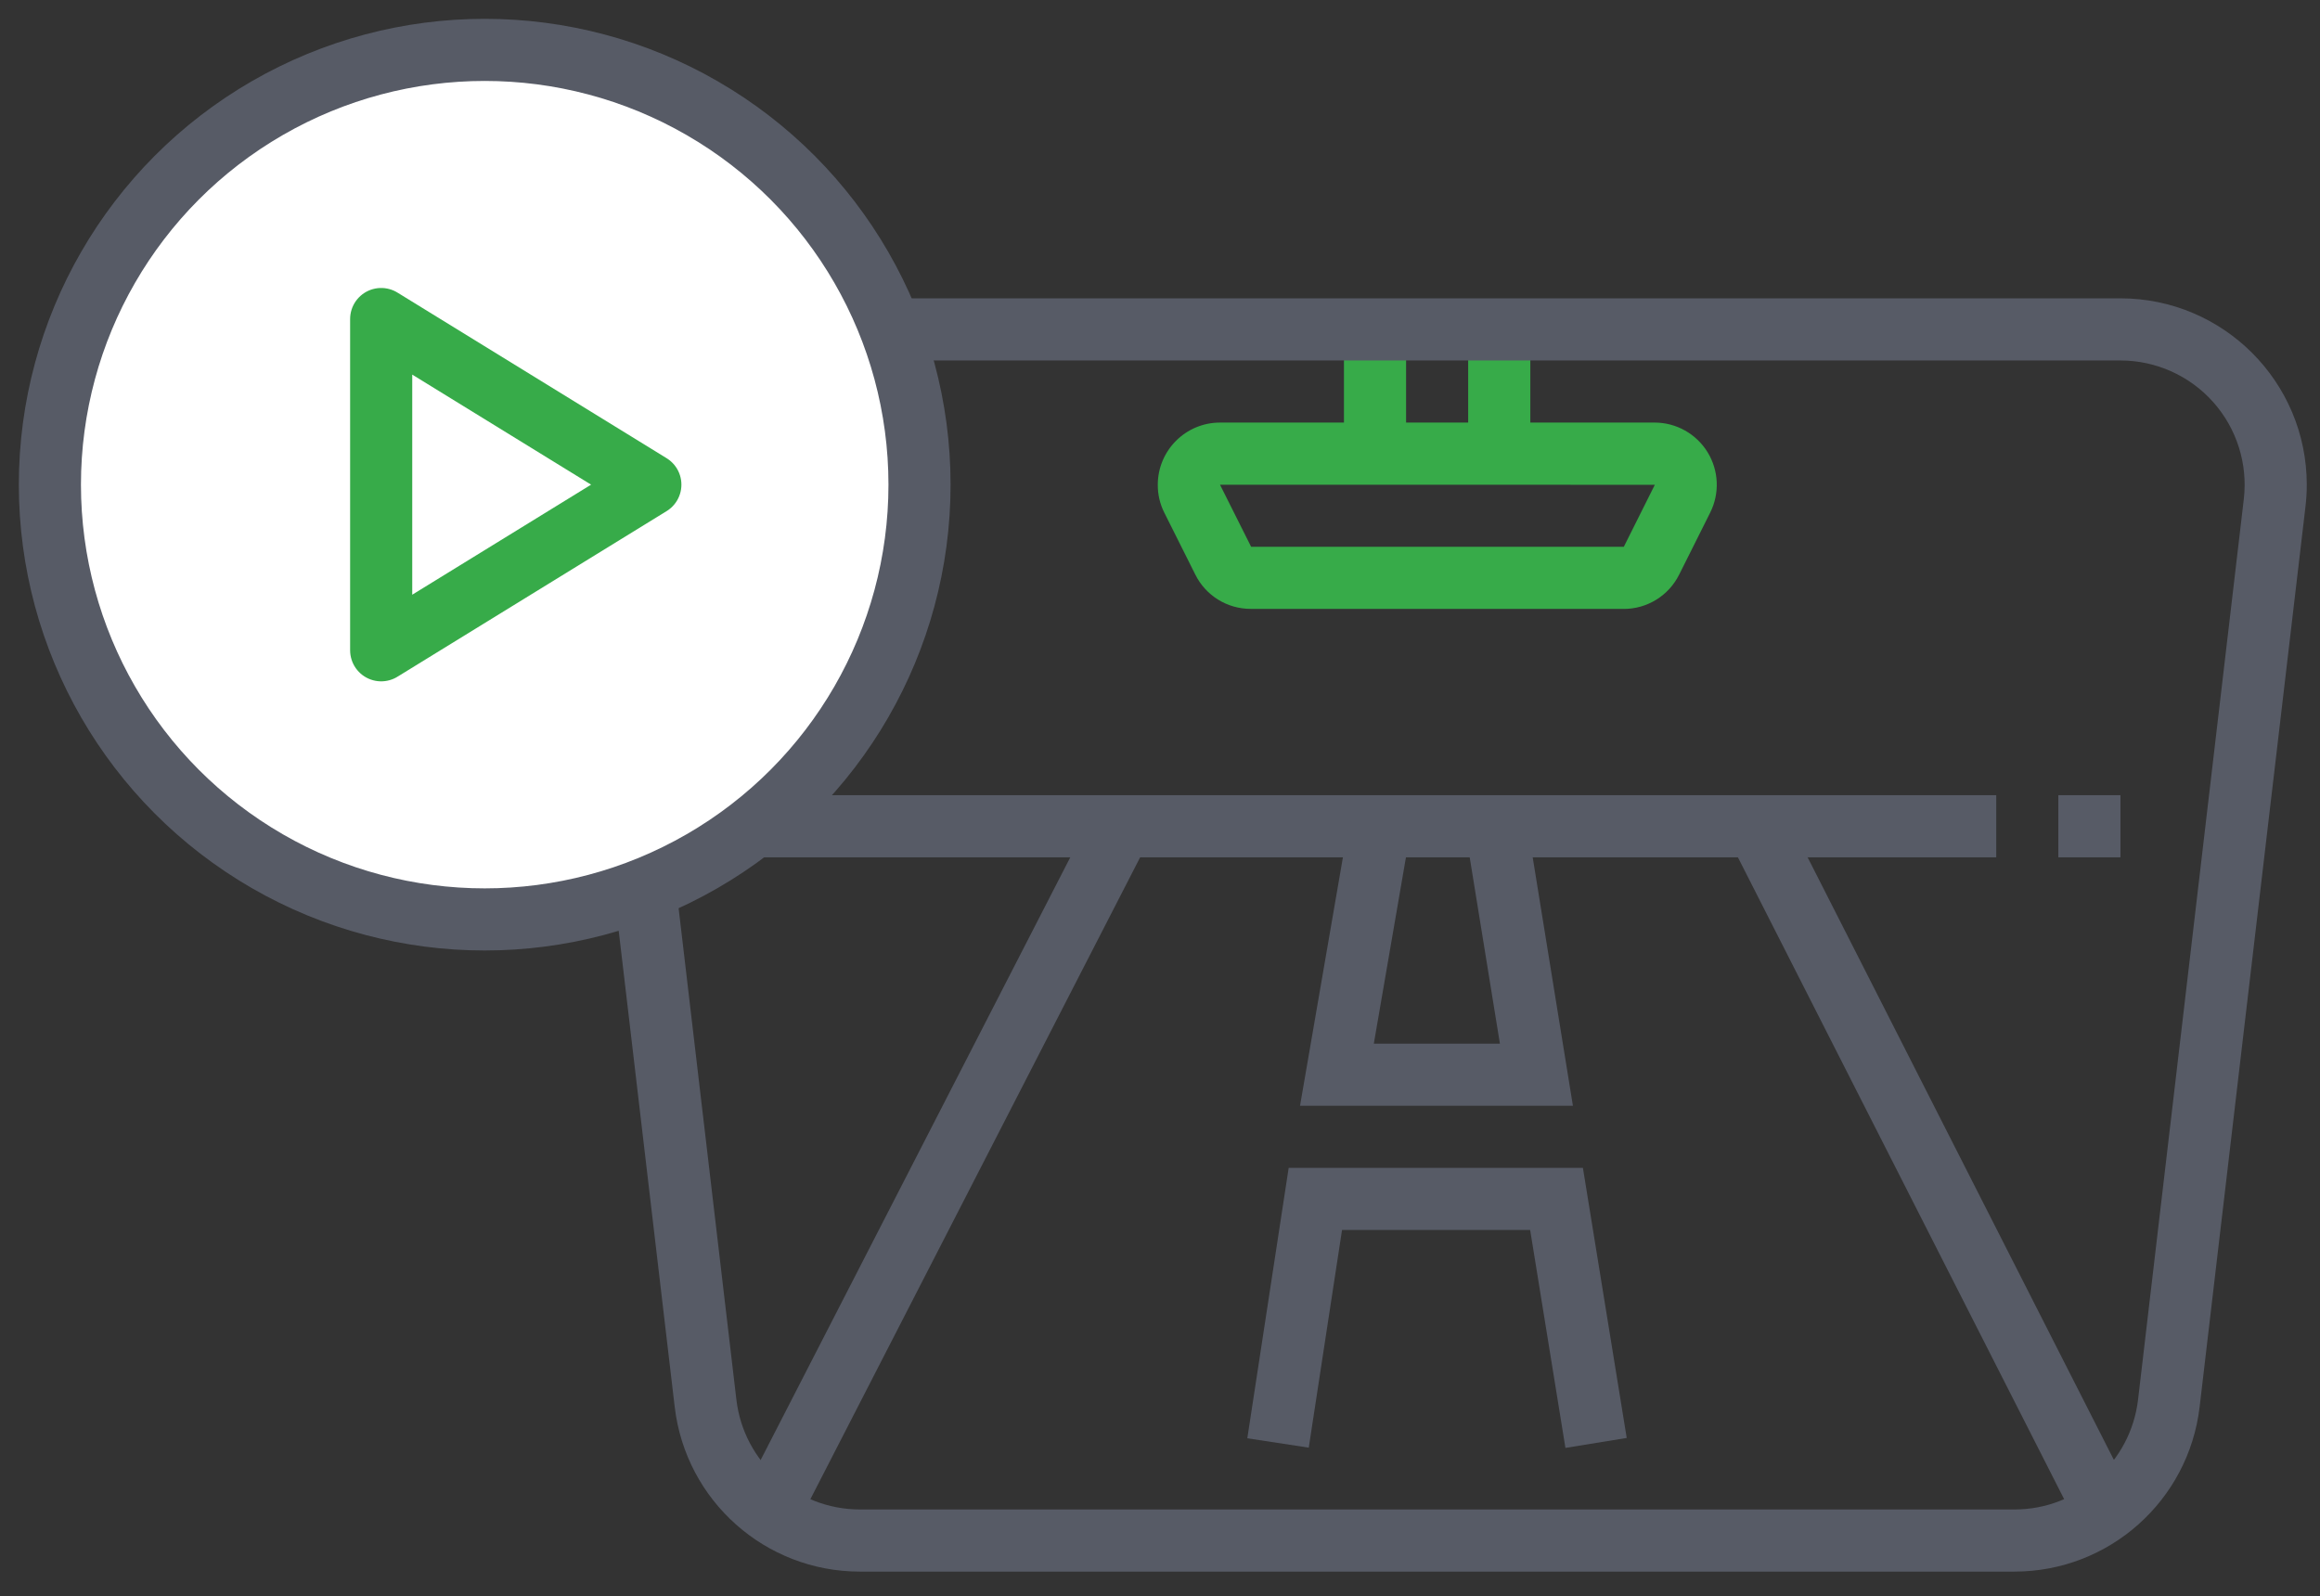
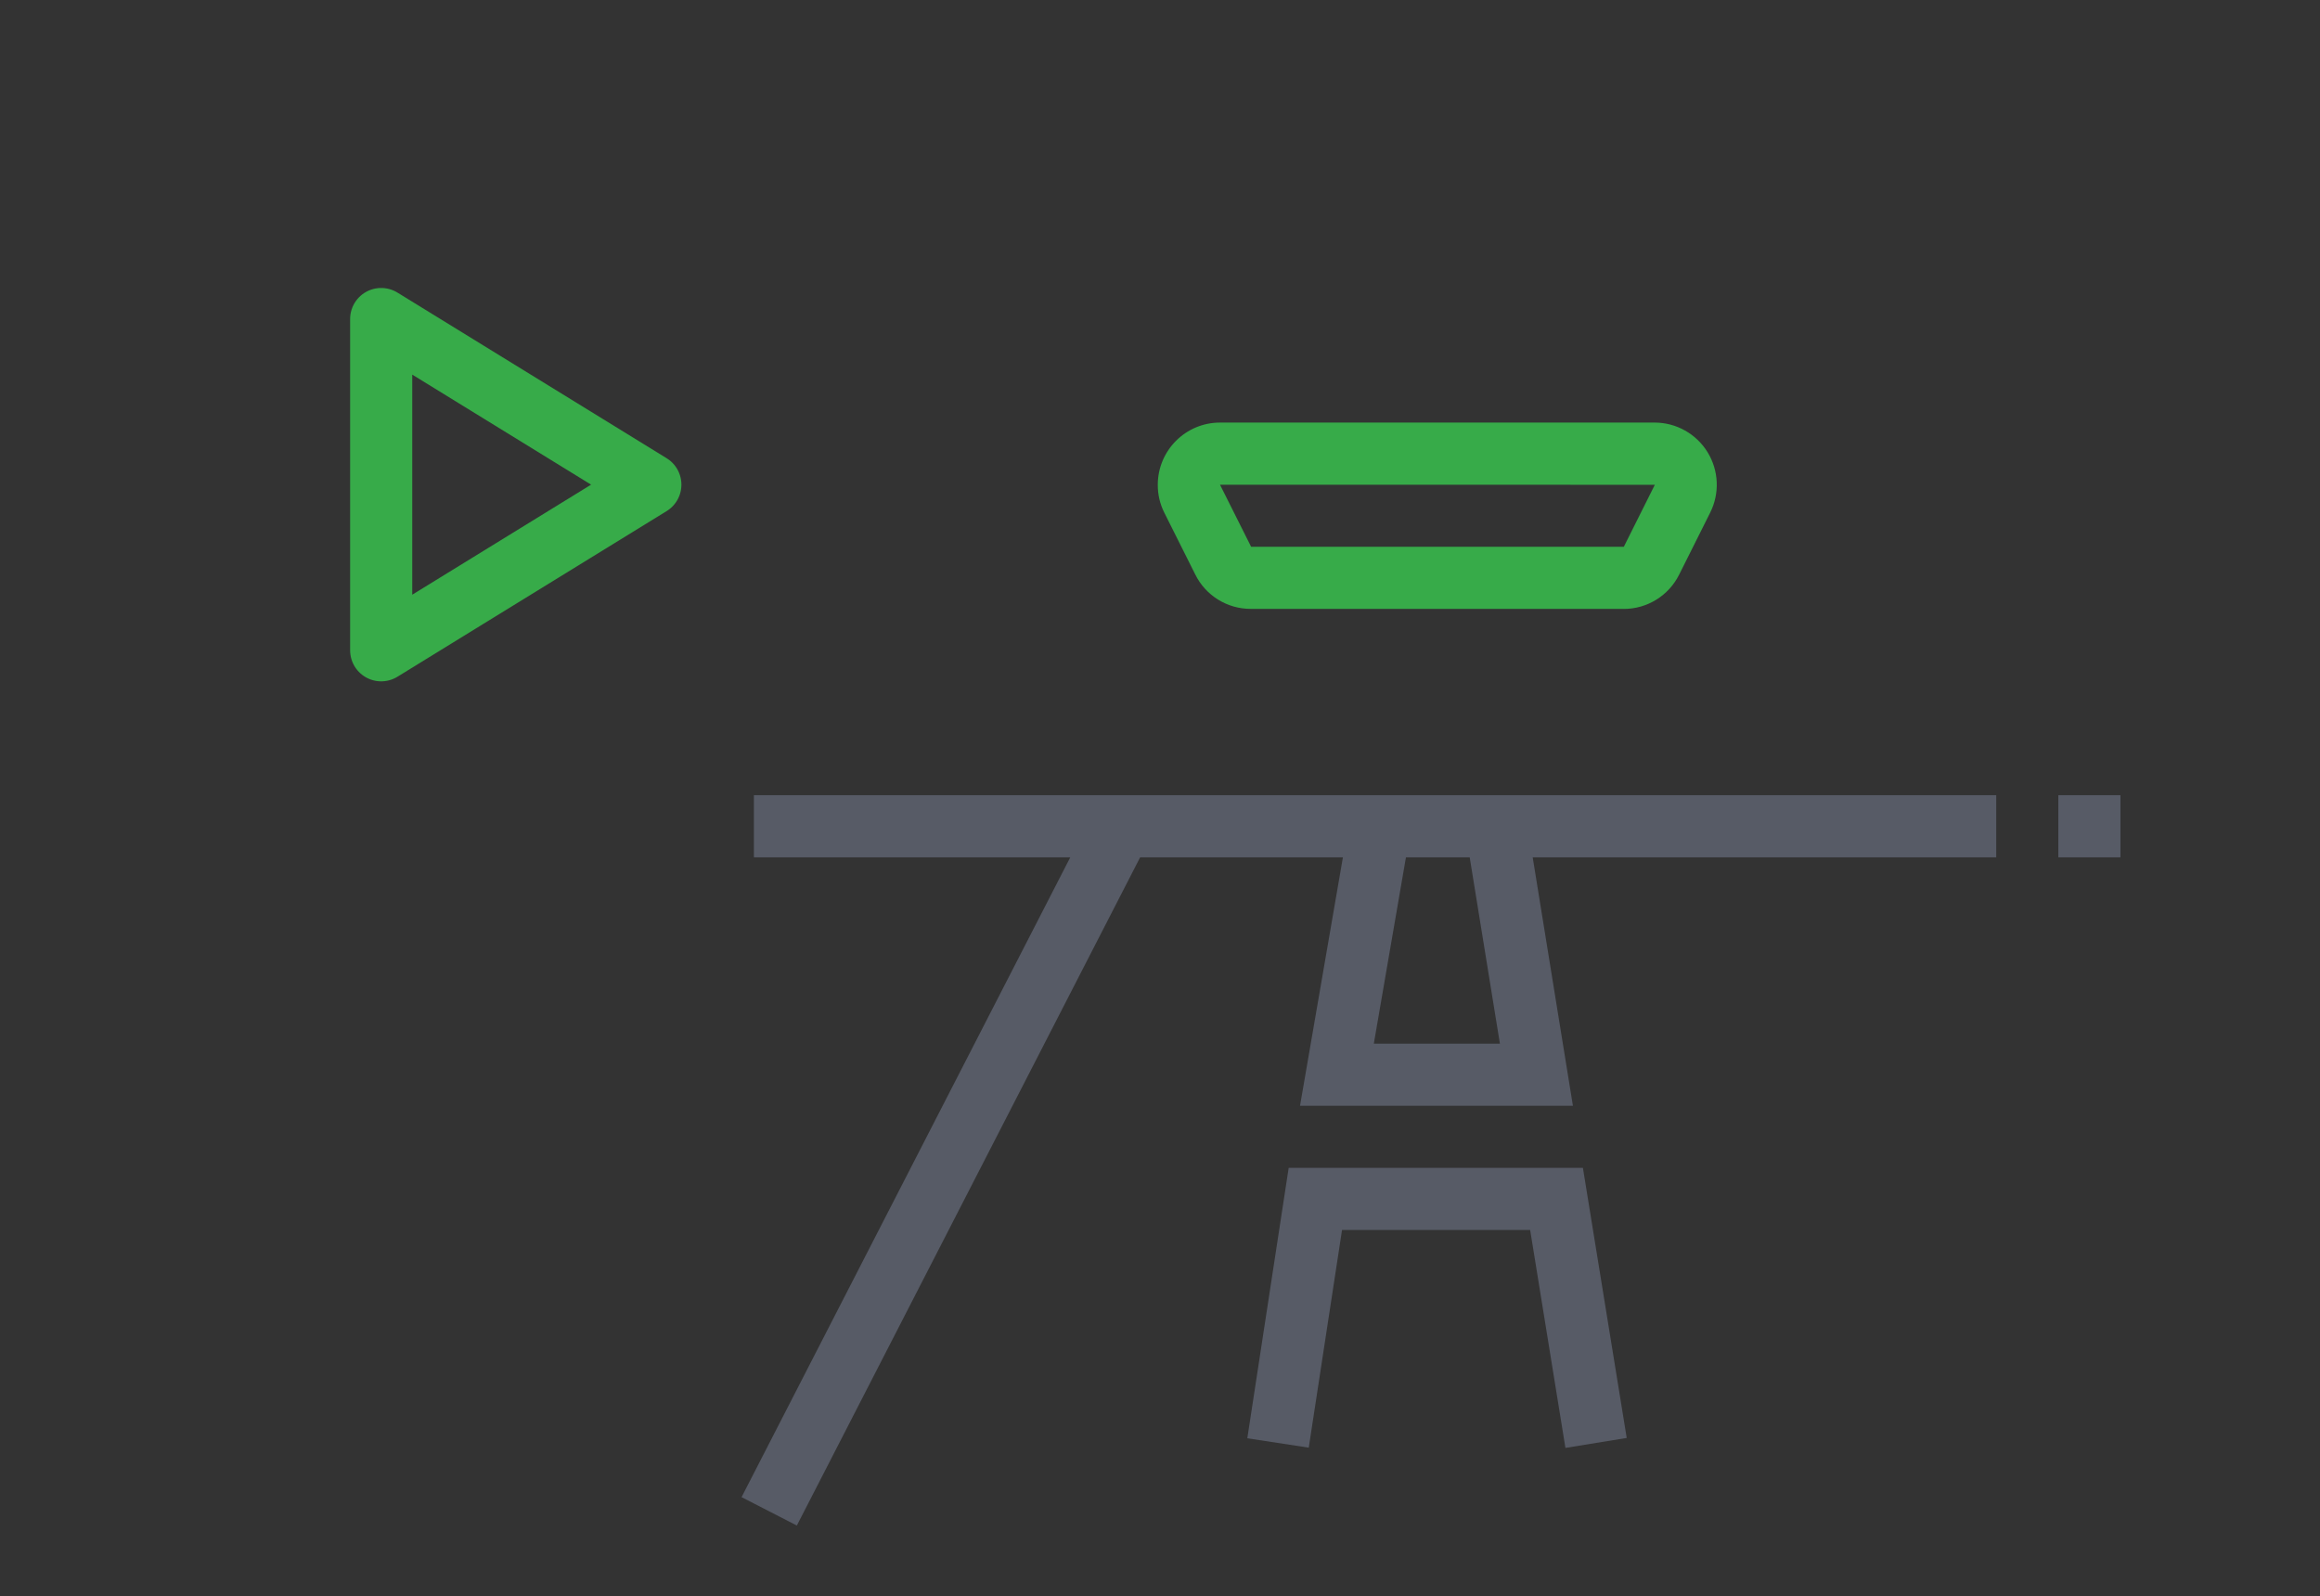
<svg xmlns="http://www.w3.org/2000/svg" width="93" height="64" viewBox="0 0 93 64">
  <rect x="0" y="0" width="93" height="64" fill="#333333" stroke="none" />
  <g fill="none" fill-rule="evenodd">
    <g>
      <g>
        <g>
          <g fill-rule="nonzero">
-             <path fill="#37AB49" d="M31.124 1.246H33.615V6.226H31.124zM36.104 1.246H38.595V6.226H36.104z" transform="translate(-663 -640) translate(570 628) translate(95 14) translate(20.75 9.96)" />
-             <path fill="#575B66" d="M58.007 51.046h-46.29c-3.788-.001-6.977-2.837-7.42-6.6L.051 8.345C.018 8.056 0 7.764 0 7.471.003 3.345 3.348.001 7.474 0h54.772c4.126.001 7.47 3.345 7.474 7.471 0 .293-.017.585-.052.875l-4.244 36.1c-.444 3.76-3.63 6.596-7.417 6.6zM7.474 2.491c-1.321-.001-2.589.523-3.523 1.456-.935.934-1.46 2.2-1.46 3.521 0 .195.011.39.034.583l4.244 36.102c.296 2.51 2.422 4.4 4.949 4.402h46.289c2.527-.001 4.653-1.893 4.949-4.402l4.239-36.1c.166-1.412-.28-2.829-1.225-3.892-.946-1.063-2.301-1.67-3.724-1.67H7.474z" transform="translate(-663 -640) translate(570 628) translate(95 14) translate(20.75 9.96)" />
            <path fill="#575B66" d="M7.471 19.919H57.272V22.41H7.471zM59.76 19.919H62.251V22.41H59.76z" transform="translate(-663 -640) translate(570 628) translate(95 14) translate(20.75 9.96)" />
            <path fill="#575B66" d="M40.302 32.37L29.363 32.37 31.334 20.952 33.787 21.377 32.321 29.881 37.376 29.881 35.995 21.364 38.456 20.965zM40.002 46.087L38.588 37.35 31.047 37.35 29.713 46.077 27.25 45.701 28.908 34.861 40.703 34.861 42.459 45.688z" transform="translate(-663 -640) translate(570 628) translate(95 14) translate(20.75 9.96)" />
            <path fill="#575B66" d="M-0.299 33.652H30.577V36.143H-0.299z" transform="translate(-663 -640) translate(570 628) translate(95 14) translate(20.75 9.96) rotate(-62.81 15.139 34.898)" />
-             <path fill="#575B66" d="M53.415 19.496H55.906V50.302H53.415z" transform="translate(-663 -640) translate(570 628) translate(95 14) translate(20.75 9.96) rotate(-26.94 54.66 34.899)" />
            <path fill="#37AB49" d="M42.33 12.45H27.39c-.945.003-1.809-.532-2.227-1.38L23.92 8.588c-.173-.346-.262-.729-.259-1.116.003-1.376 1.118-2.49 2.494-2.491h17.423c.864 0 1.666.449 2.12 1.184.453.735.494 1.653.107 2.426l-1.243 2.483c-.42.848-1.286 1.382-2.232 1.378zM26.155 7.472l1.248 2.489h14.94l1.243-2.486-17.431-.003z" transform="translate(-663 -640) translate(570 628) translate(95 14) translate(20.75 9.96)" />
          </g>
          <g stroke-linejoin="round" stroke-width="2.49" transform="translate(-663 -640) translate(570 628) translate(95 14)">
-             <circle cx="17.43" cy="17.43" r="17.43" fill="#FFF" stroke="#575B66" />
            <path stroke="#37AB49" d="M13.28 10.79L13.28 24.07 24.07 17.43z" />
          </g>
        </g>
      </g>
    </g>
  </g>
</svg>